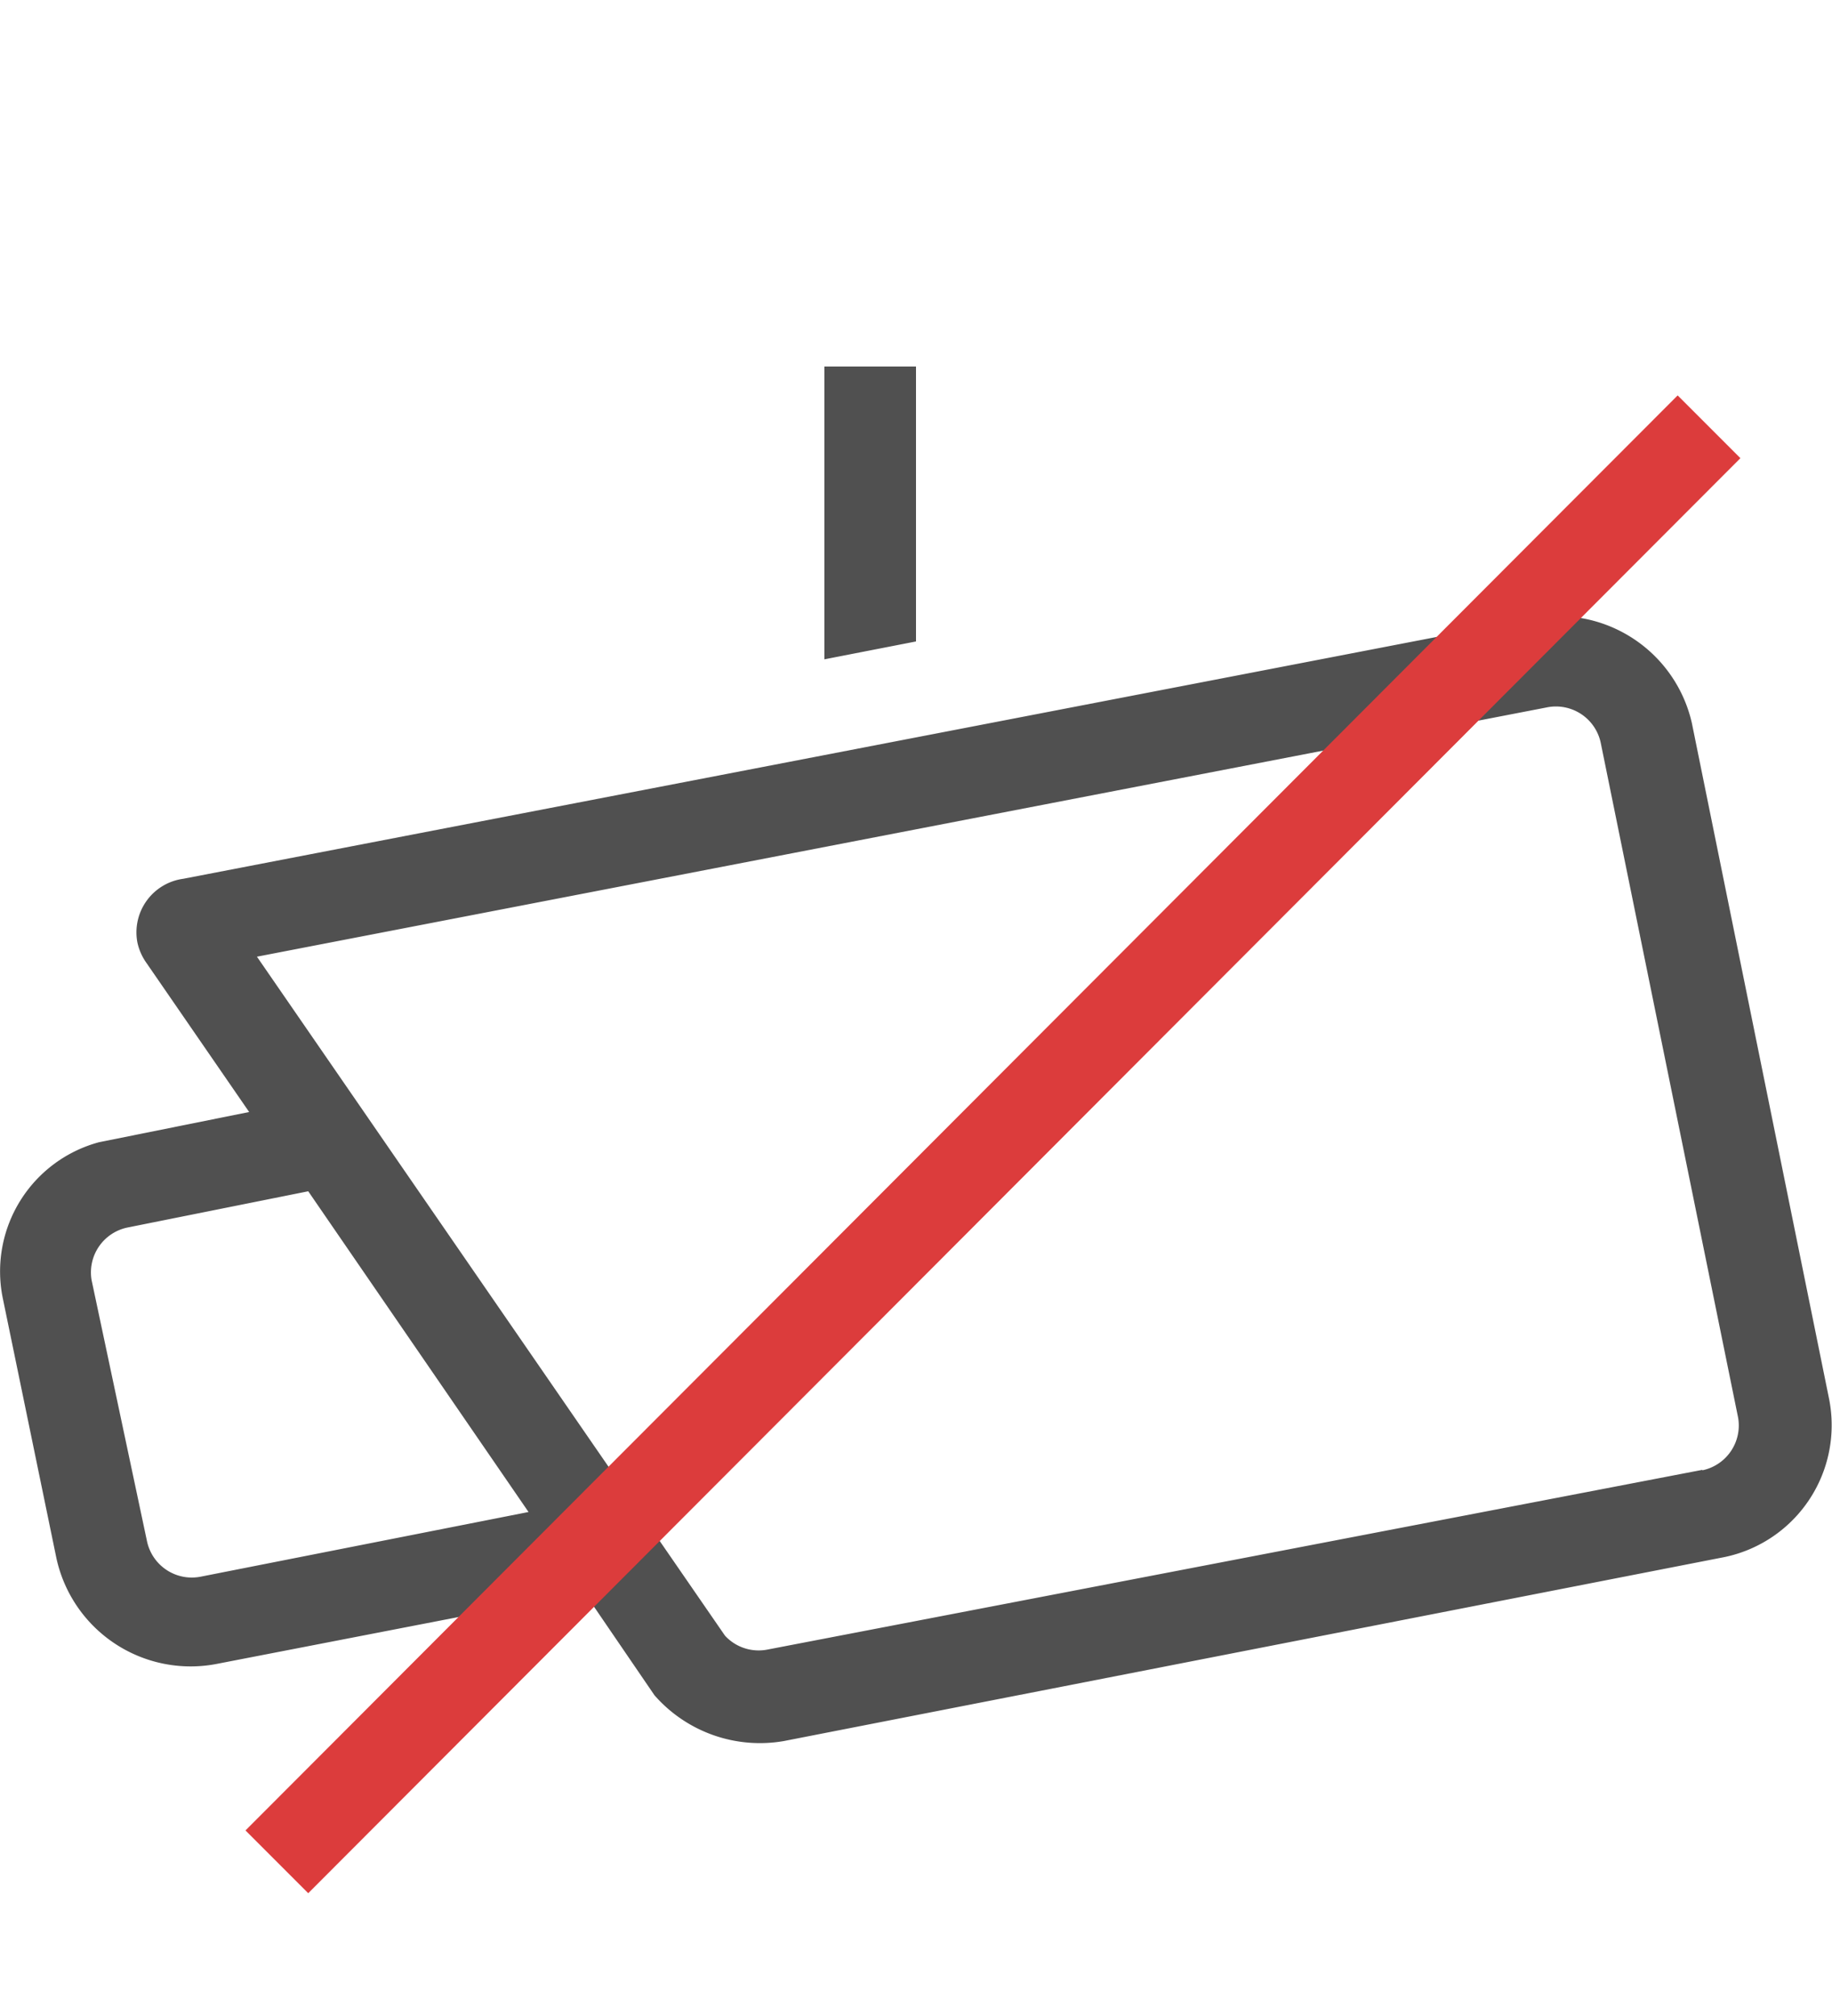
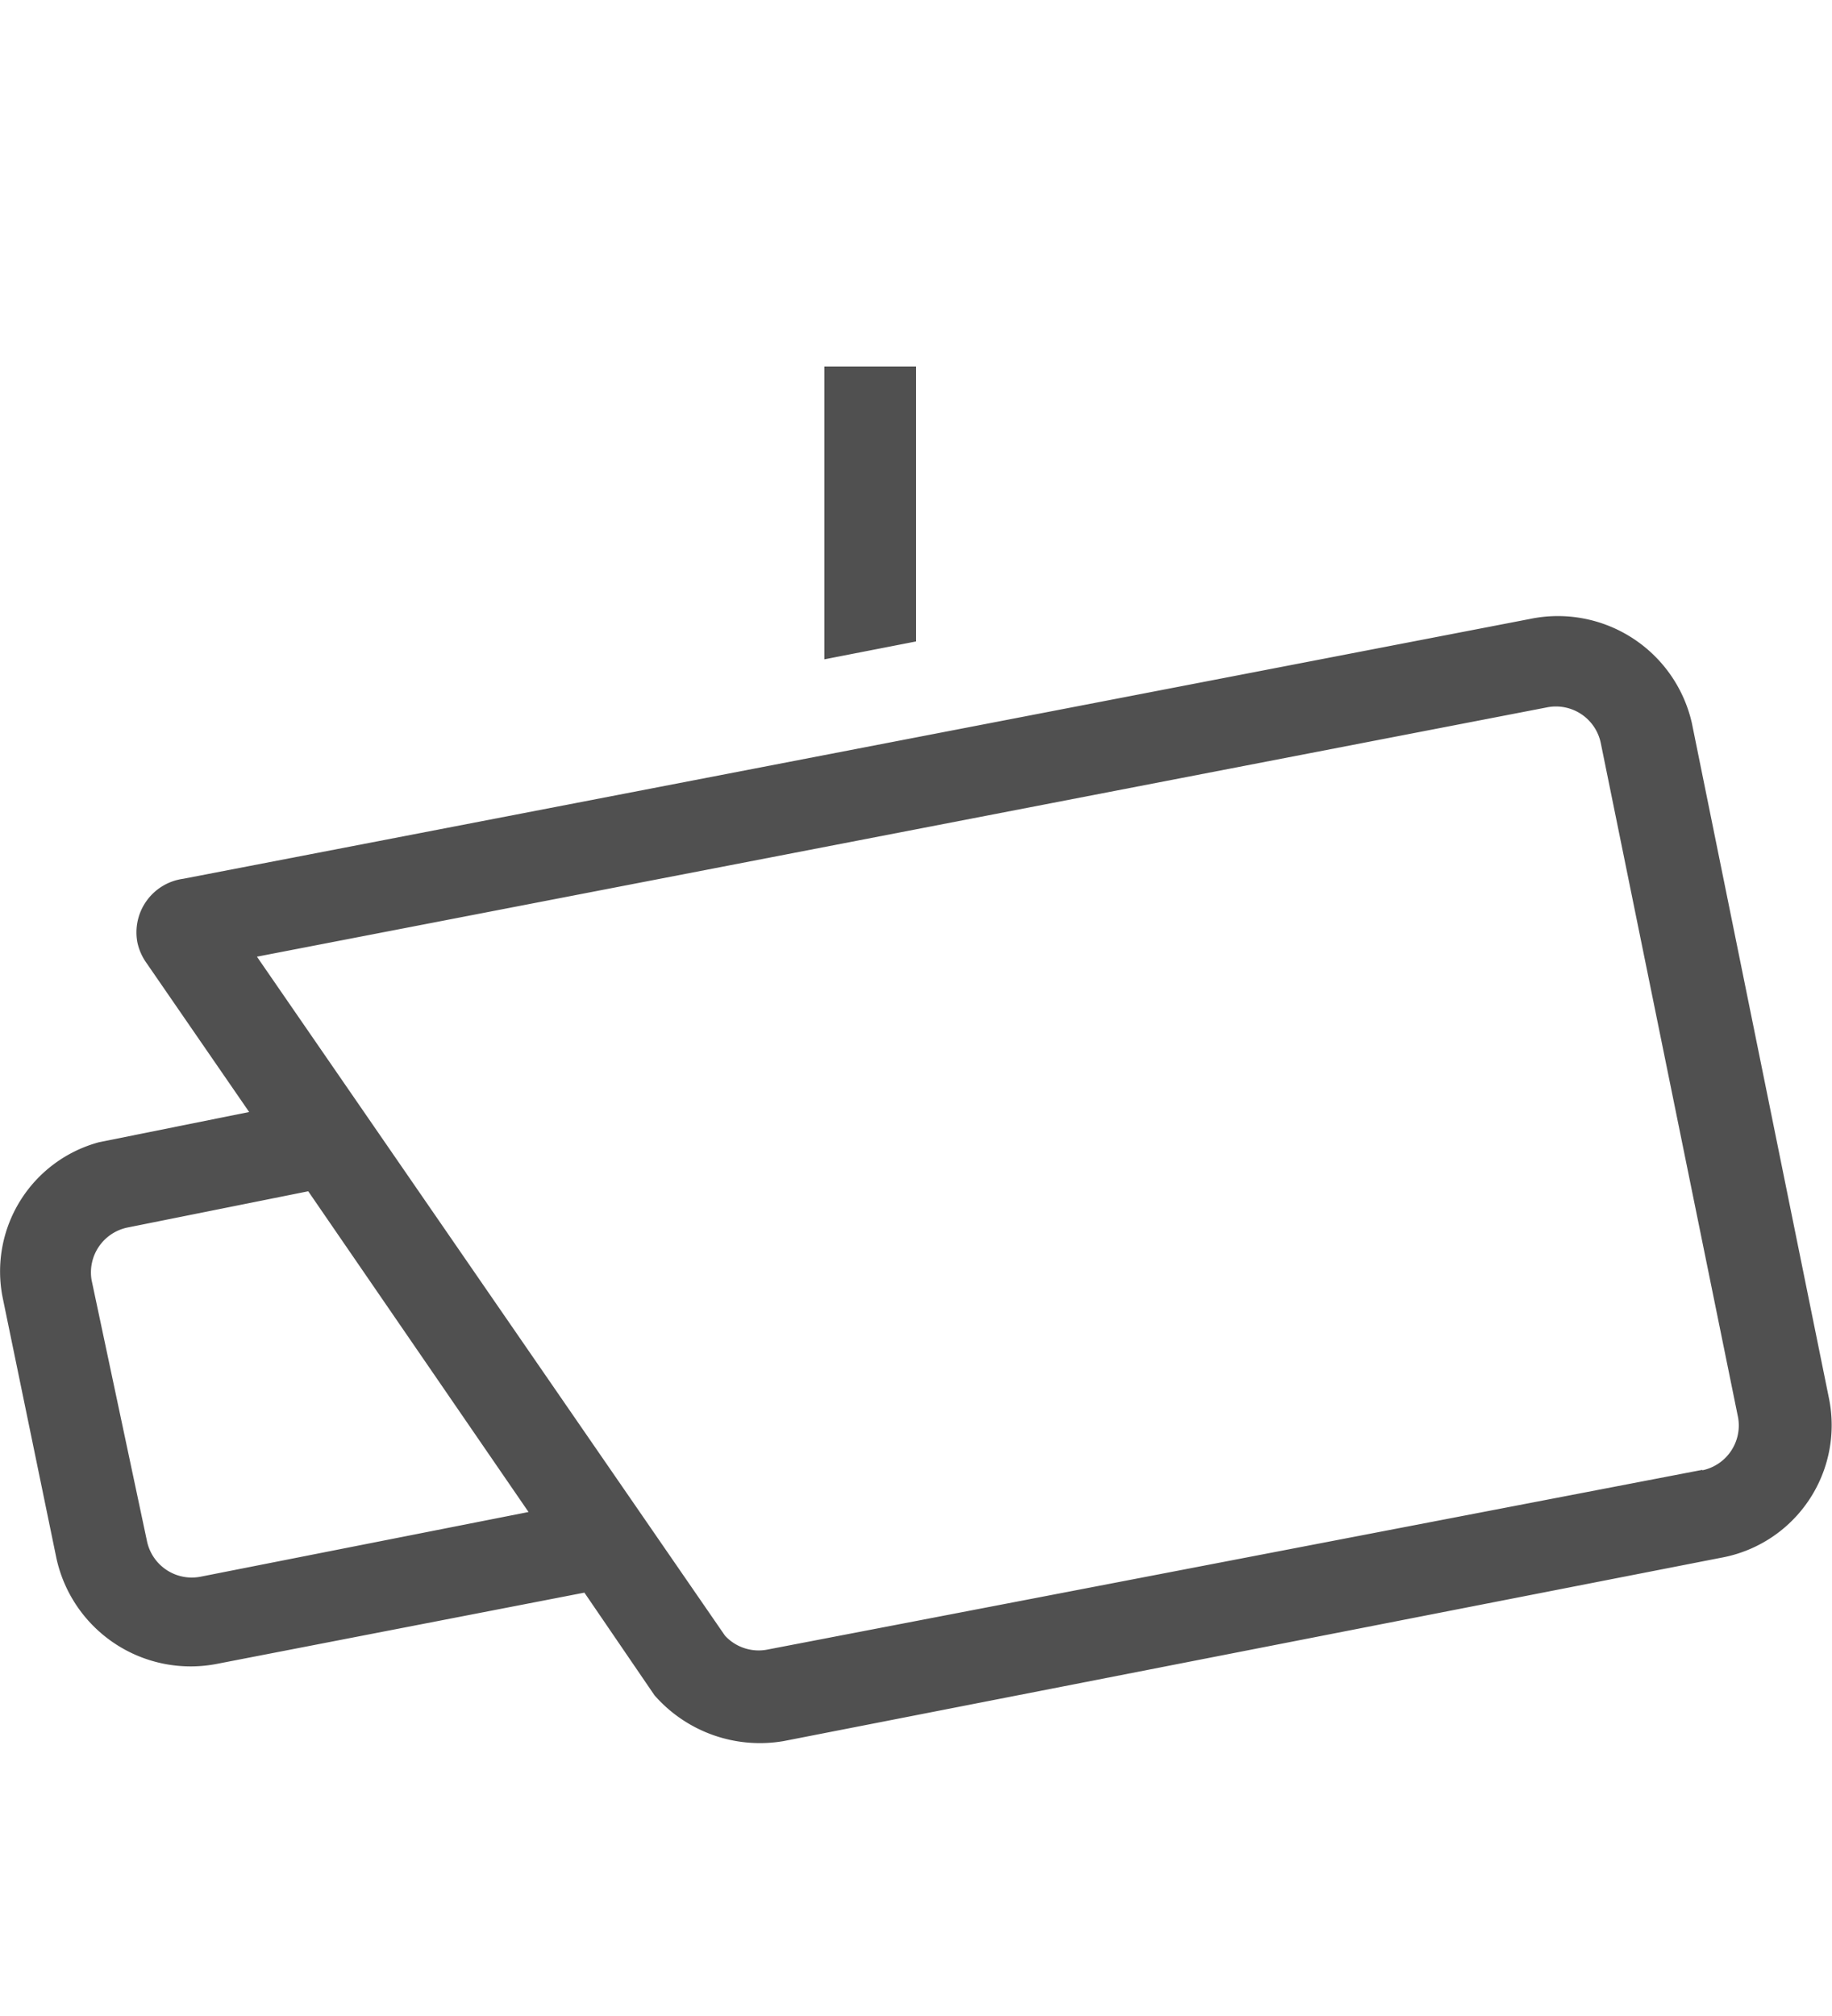
<svg xmlns="http://www.w3.org/2000/svg" id="8fda4597-d08f-415d-9a4b-27ac921b4f59" data-name="GiraIconDevicesCameraOff_44px" viewBox="0 0 40 44">
  <defs>
    <style>
      .a91ed4fe-b26e-4d6d-bf30-6cc9ea1c9203 {
        fill: #505050;
      }

      .\37 1b7d88e-31d2-4521-836b-7e908efaafb8 {
        fill: #dc3c3c;
      }
    </style>
  </defs>
  <title>GiraIconDevicesCameraOff_44px</title>
  <path class="a91ed4fe-b26e-4d6d-bf30-6cc9ea1c9203" d="M39.94,30.55l-3-14.77h0a3,3,0,0,0-3.54-2.27h0L4,19.18a1.18,1.18,0,0,0-1,1.39,1.21,1.21,0,0,0,.2.45h0l2.24,3.25-3.28.66A2.92,2.92,0,0,0,.06,28.33L1.23,34a3,3,0,0,0,3.53,2.31h0l8-1.55L14.29,37a3.06,3.06,0,0,0,2.82,1h0L37.57,34A2.94,2.94,0,0,0,39.94,30.55ZM4.39,34.41h0a1,1,0,0,1-1.18-.77h0L2,27.94a1,1,0,0,1,.79-1.15h0L6.73,26l4.81,7Zm32.78-2.33h0L16.77,36a1,1,0,0,1-.94-.3L5.61,20.88l28.16-5.44h0a1,1,0,0,1,1.18.77l3,14.73A1,1,0,0,1,37.17,32.09ZM20,14l-2,.39V8h2Z" />
-   <path class="71b7d88e-31d2-4521-836b-7e908efaafb8" d="M38,10,6.73,41.32,5.36,39.95,36.63,8.63Z" />
</svg>